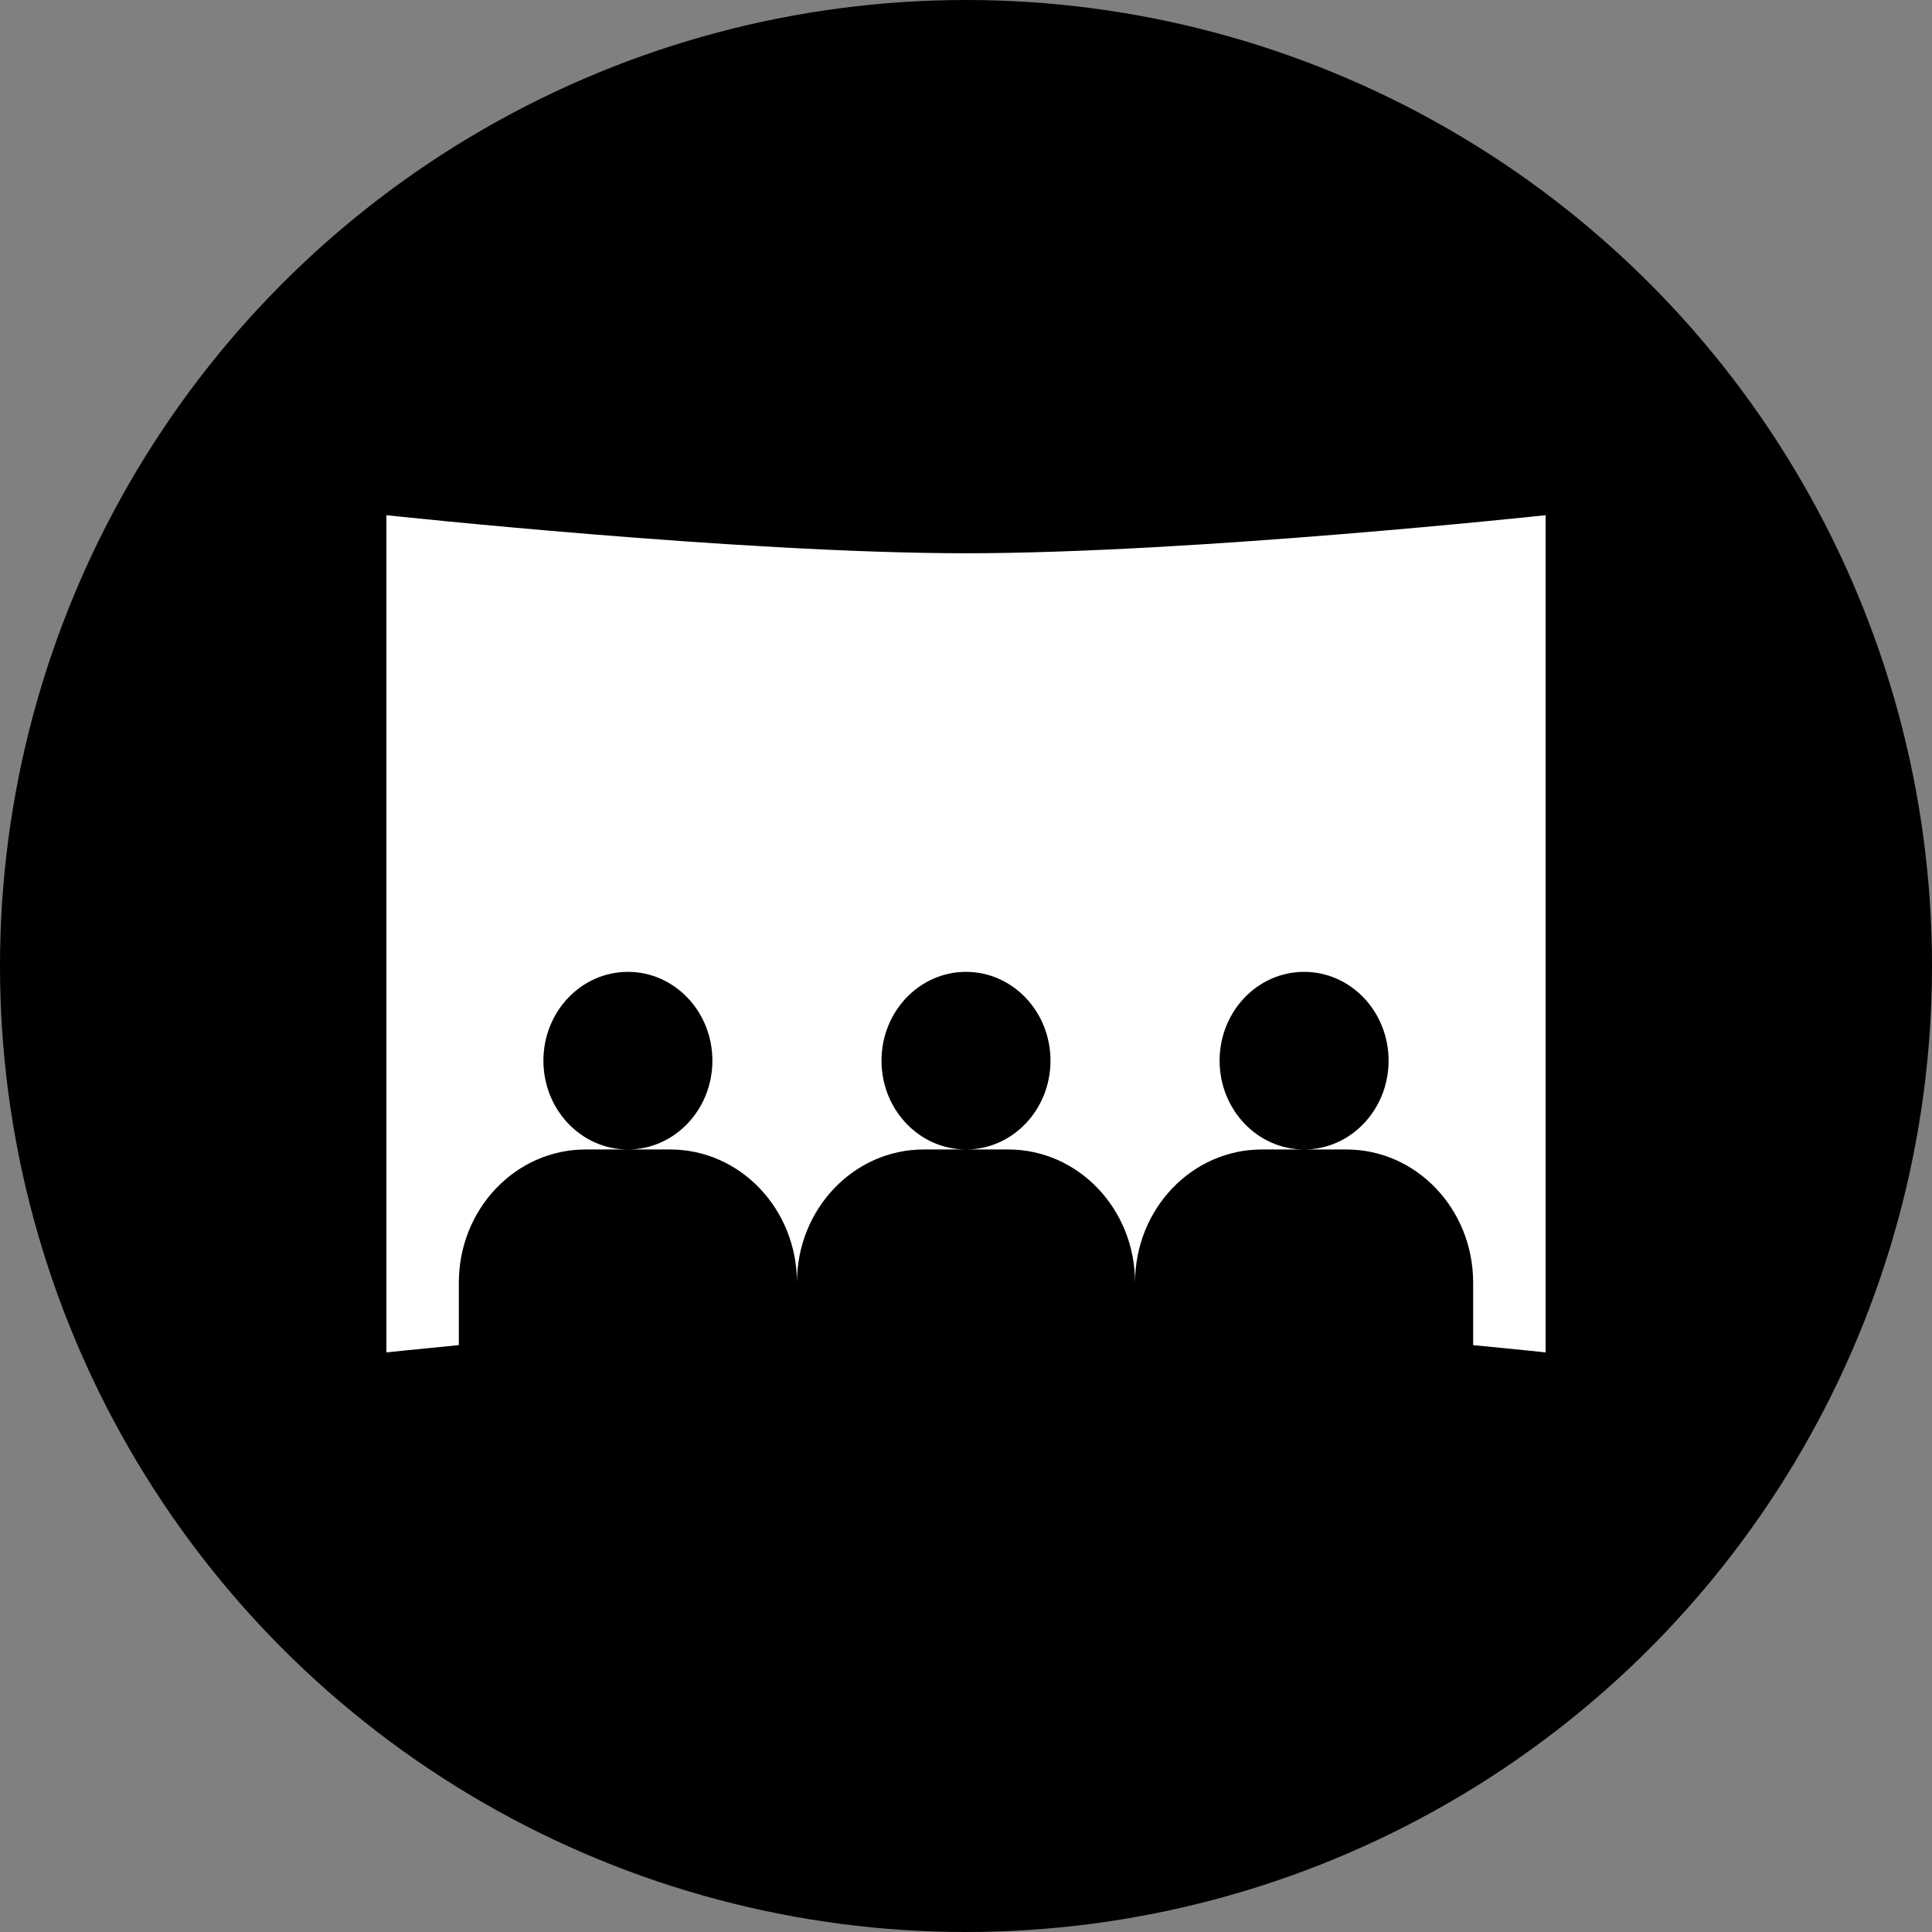
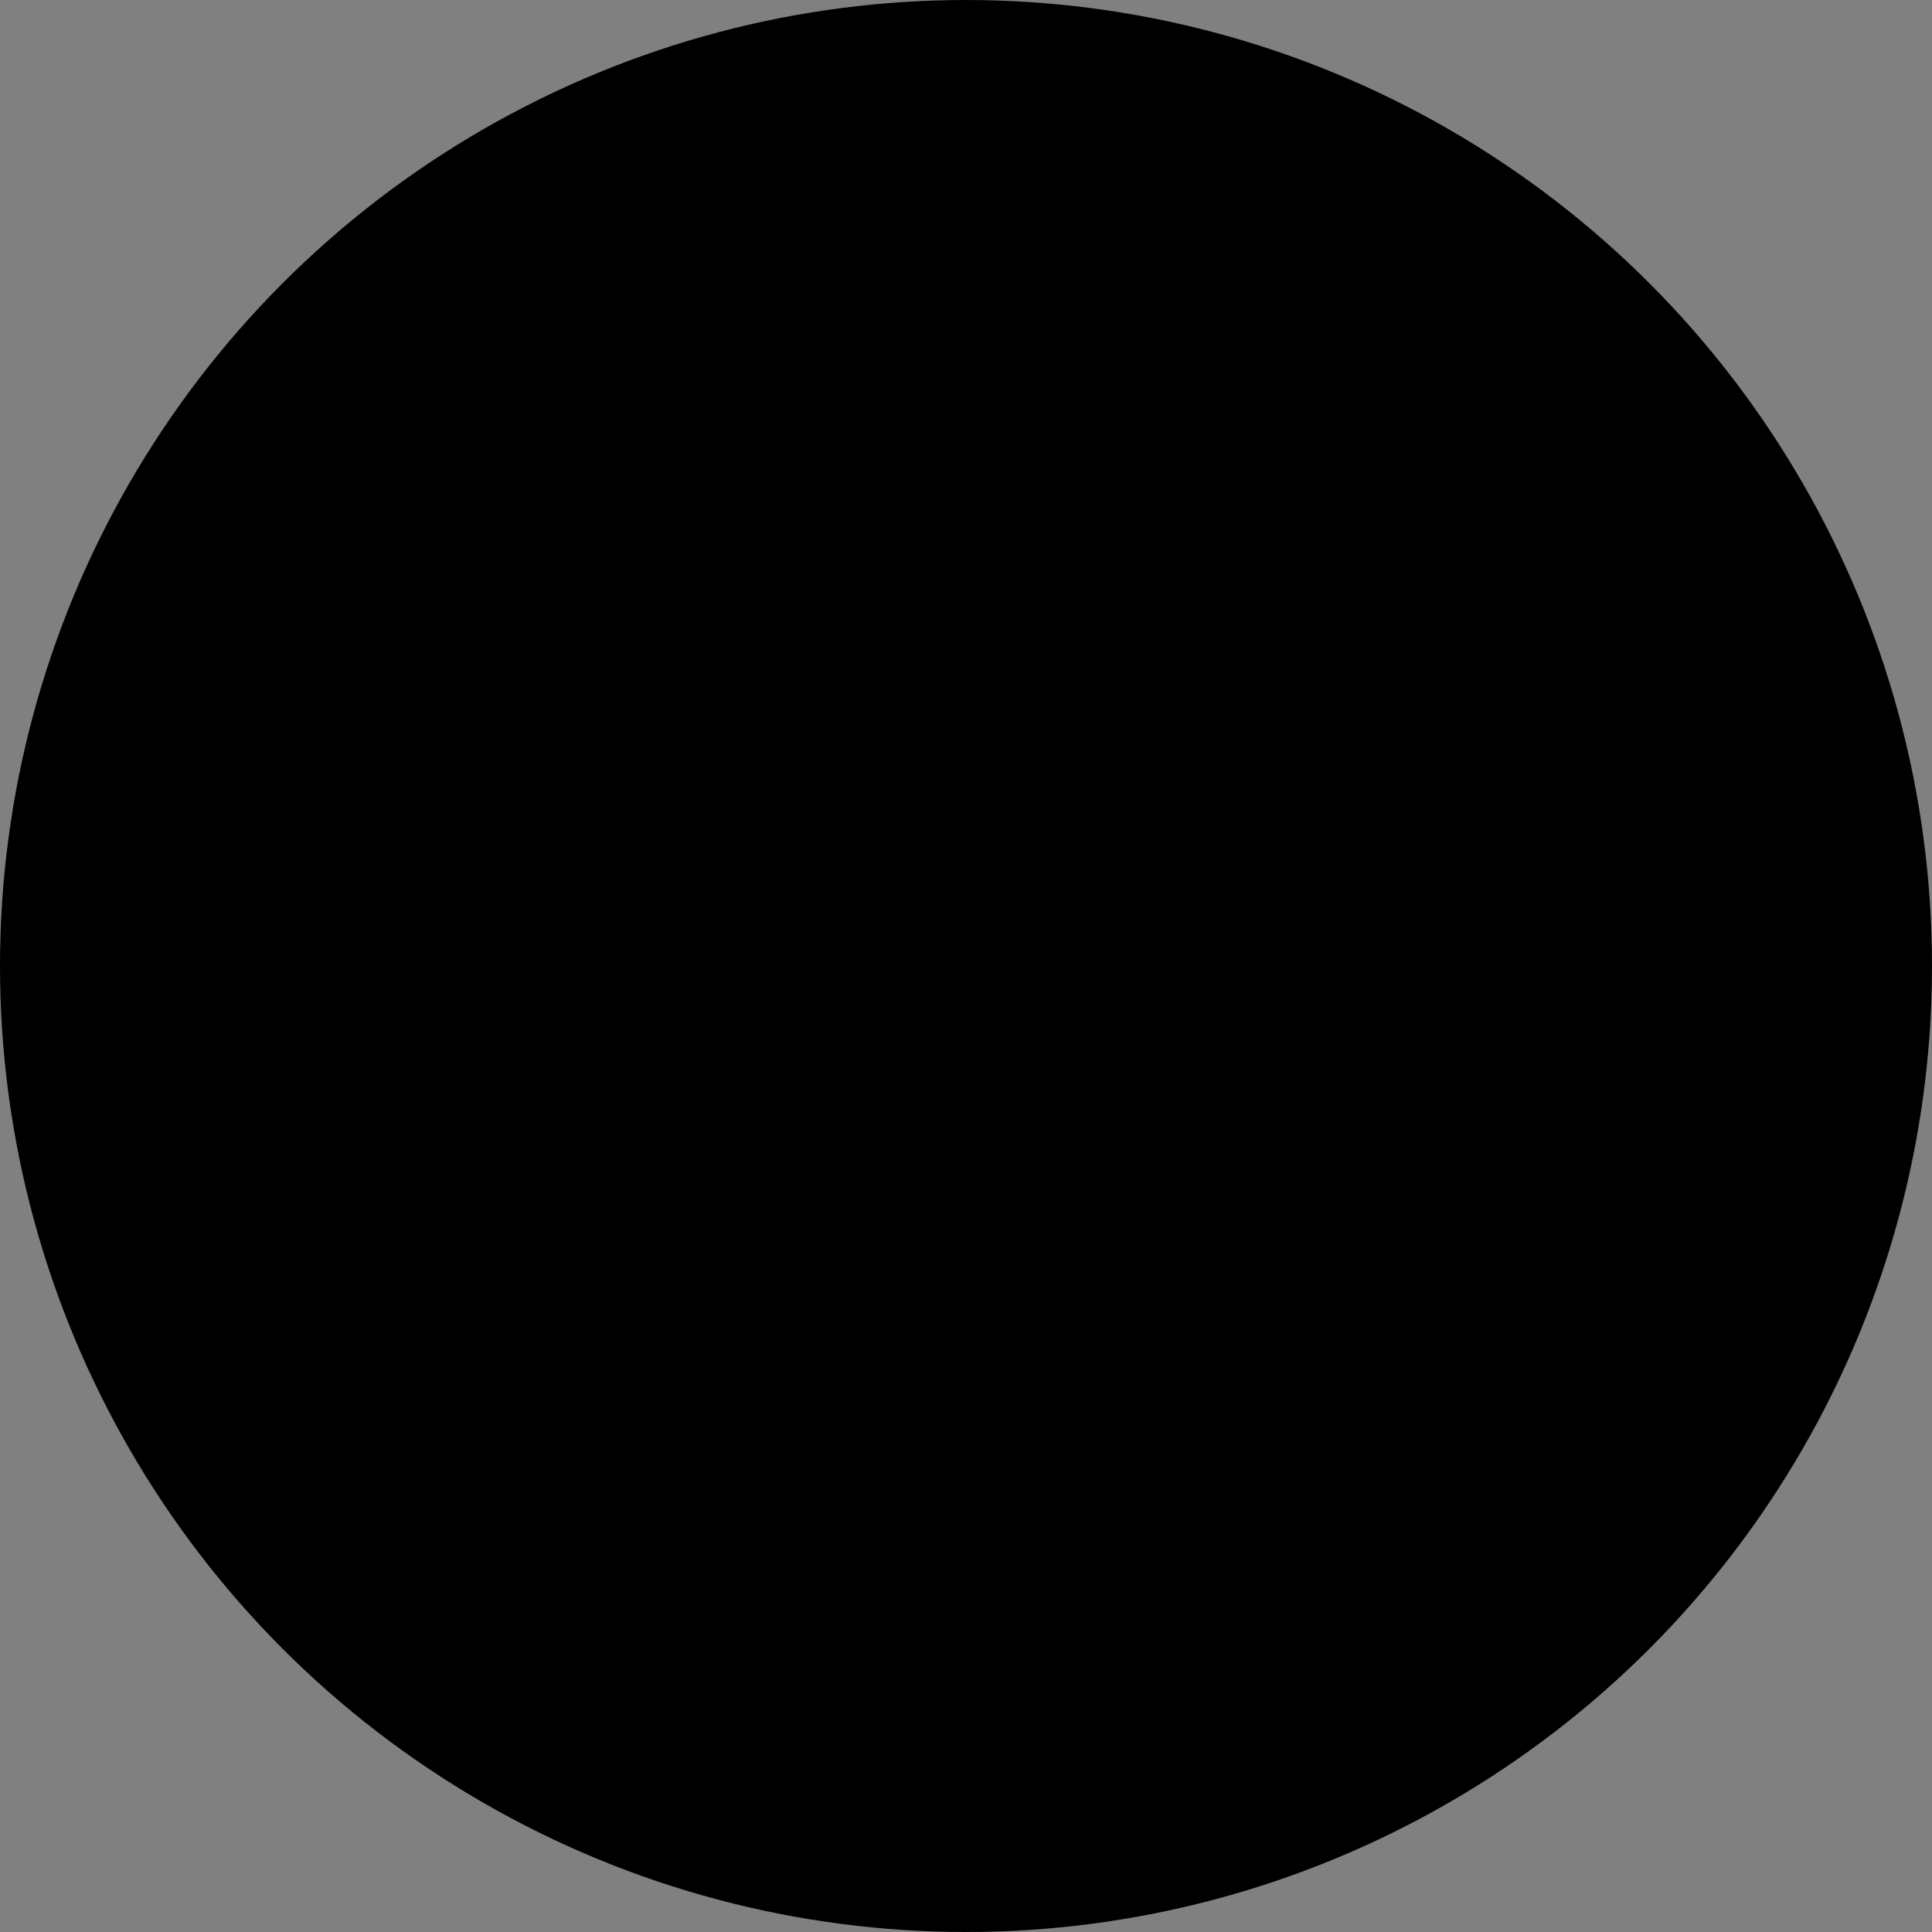
<svg xmlns="http://www.w3.org/2000/svg" width="30" height="30" viewBox="0 0 30 30" fill="none">
  <rect x="0" y="0" width="30" height="30" fill="#808080" stroke="none" />
  <circle cx="15" cy="15" r="15" fill="black" />
-   <path fill-rule="evenodd" clip-rule="evenodd" d="M15 8.591C11.485 8.591 6 8 6 8V21C6 21 6.429 20.954 7.125 20.887V19.917C7.125 18.774 8.006 17.849 9.094 17.849H9.75H10.406C11.494 17.849 12.375 18.774 12.375 19.917C12.375 18.774 13.256 17.849 14.344 17.849H15H15.656C16.744 17.849 17.625 18.774 17.625 19.917C17.625 18.774 18.506 17.849 19.594 17.849H20.25H20.906C21.994 17.849 22.875 18.774 22.875 19.917V20.887C23.571 20.954 24 21 24 21V8C24 8 18.515 8.591 15 8.591ZM20.25 17.849C19.525 17.849 18.938 17.231 18.938 16.47C18.938 15.708 19.525 15.091 20.25 15.091C20.975 15.091 21.562 15.708 21.562 16.47C21.562 17.231 20.975 17.849 20.25 17.849ZM15 17.849C15.725 17.849 16.312 17.231 16.312 16.47C16.312 15.708 15.725 15.091 15 15.091C14.275 15.091 13.688 15.708 13.688 16.47C13.688 17.231 14.275 17.849 15 17.849ZM9.75 17.849C9.025 17.849 8.438 17.231 8.438 16.47C8.438 15.708 9.025 15.091 9.75 15.091C10.475 15.091 11.062 15.708 11.062 16.47C11.062 17.231 10.475 17.849 9.75 17.849Z" fill="white" />
</svg>